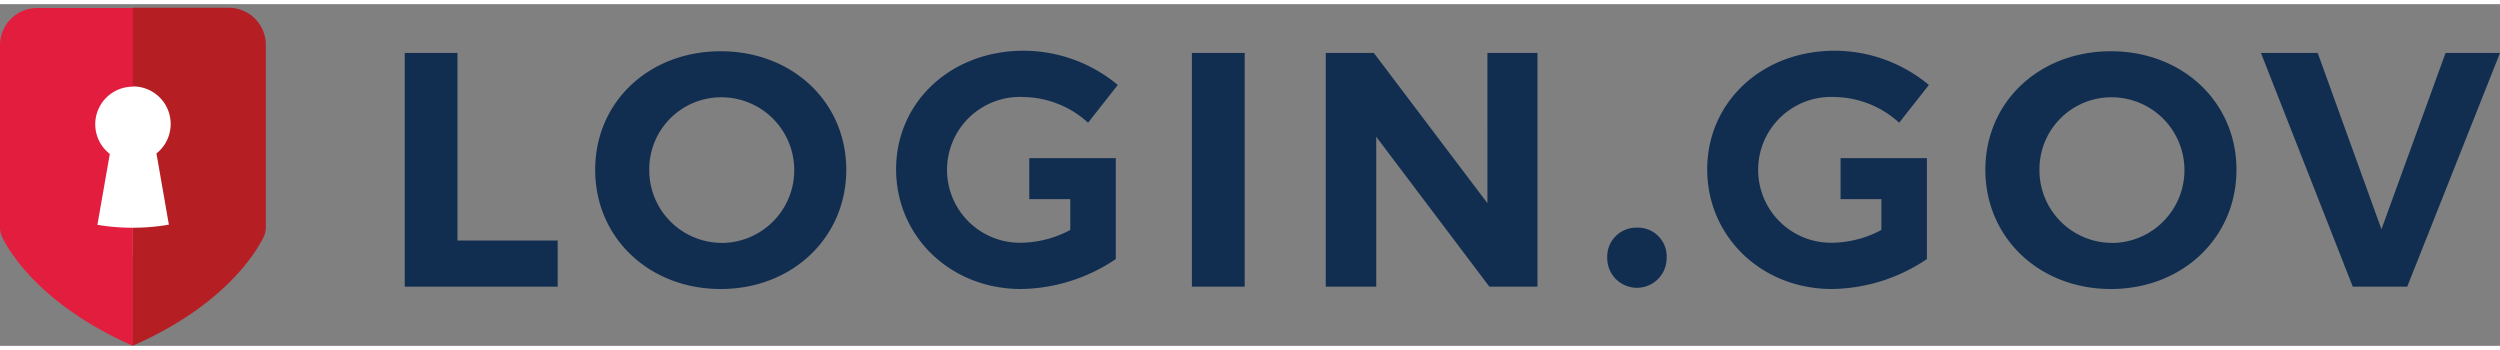
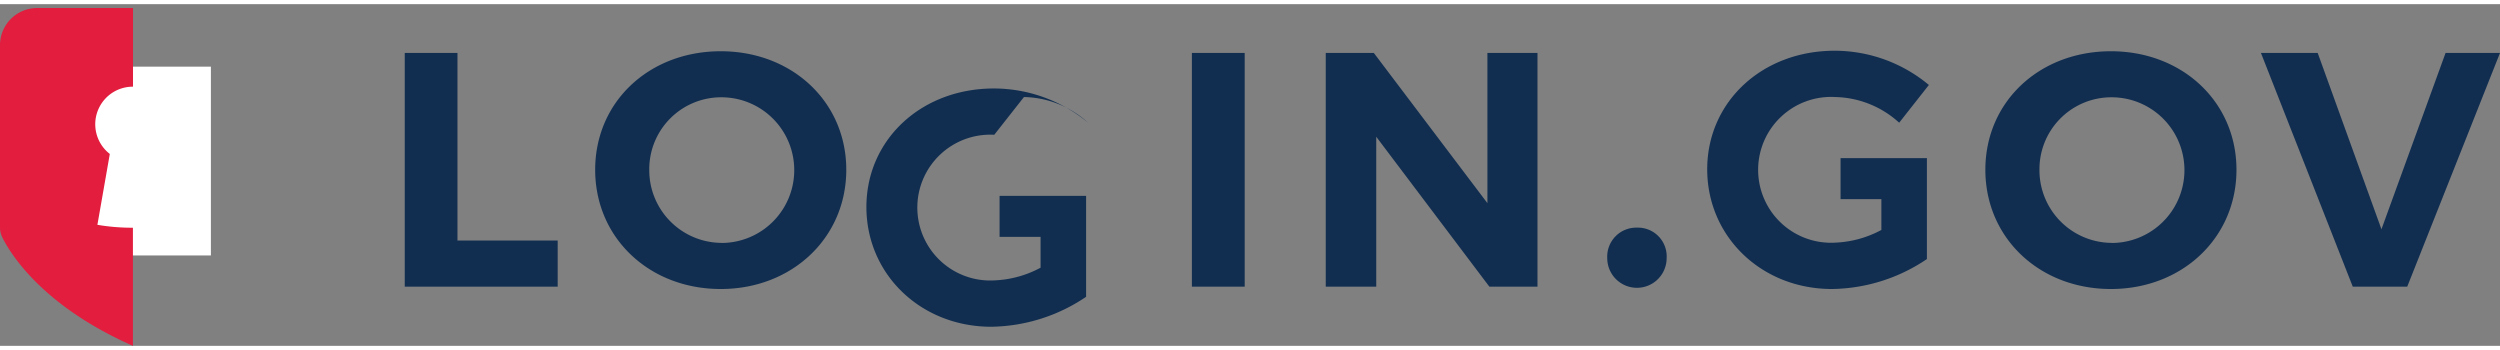
<svg xmlns="http://www.w3.org/2000/svg" height="350" viewBox=".95 .219 292.1 39.921" width="2500">
  <rect x=".95" y=".219" width="292.1" height="39.921" fill="#808080" stroke="none" />
  <g fill="none" fill-rule="evenodd">
    <path d="m8.39 7.52h17.2v22.06h-17.2z" fill="#fff" />
-     <path d="m54.4 5.92h-6.16v27.31h17.87v-5.39h-11.71zm30.76-.2c-8.35 0-14.67 5.89-14.67 13.85s6.32 13.93 14.67 13.93 14.67-6 14.67-13.93-6.32-13.85-14.67-13.85zm.08 22.39a8.49 8.49 0 0 1 -8.43-8.54 8.4 8.4 0 0 1 8.43-8.47 8.51 8.51 0 0 1 0 17.02zm35.35-17.04a11.43 11.43 0 0 1 7.49 3l3.47-4.41a17.21 17.21 0 0 0 -11-4c-8.51 0-14.9 6-14.9 13.85s6.35 13.99 14.59 13.99a20.21 20.21 0 0 0 11.08-3.5v-11.79h-10.11v4.79h4.79v3.6a12.42 12.42 0 0 1 -5.34 1.48 8.52 8.52 0 1 1 -.07-17.01zm19.62-5.15h6.17v27.31h-6.17zm34.53 17.55-13.27-17.55h-5.62v27.31h5.9v-17.52l13.22 17.52h5.62v-27.31h-5.85zm17.47 2.86a3.39 3.39 0 0 0 -3.47 3.56 3.47 3.47 0 1 0 6.94 0 3.36 3.36 0 0 0 -3.47-3.56zm23.15-15.26a11.43 11.43 0 0 1 7.49 3l3.47-4.41a17.21 17.21 0 0 0 -11-4c-8.51 0-14.9 6-14.9 13.85s6.32 13.99 14.58 13.99a20.21 20.21 0 0 0 11.09-3.5v-11.79h-10.09v4.79h4.77v3.6a12.42 12.42 0 0 1 -5.34 1.48 8.52 8.52 0 1 1 -.07-17.01zm32.23-5.35c-8.35 0-14.67 5.89-14.67 13.85s6.32 13.93 14.67 13.93 14.67-6 14.67-13.93-6.32-13.85-14.67-13.85zm.08 22.39a8.49 8.49 0 0 1 -8.43-8.54 8.4 8.4 0 0 1 8.43-8.47 8.51 8.51 0 0 1 0 17.02zm39.02-22.19-7.49 20.6-7.45-20.6h-6.63l10.73 27.31h6.36l10.84-27.31z" fill="#112e51" />
+     <path d="m54.4 5.92h-6.16v27.31h17.87v-5.39h-11.71zm30.76-.2c-8.35 0-14.67 5.89-14.67 13.85s6.32 13.93 14.67 13.93 14.67-6 14.67-13.93-6.32-13.85-14.67-13.85zm.08 22.39a8.49 8.49 0 0 1 -8.43-8.54 8.4 8.4 0 0 1 8.43-8.47 8.51 8.51 0 0 1 0 17.02zm35.35-17.04a11.43 11.43 0 0 1 7.49 3a17.21 17.21 0 0 0 -11-4c-8.51 0-14.9 6-14.9 13.85s6.35 13.99 14.59 13.99a20.21 20.21 0 0 0 11.08-3.5v-11.79h-10.11v4.79h4.79v3.6a12.42 12.42 0 0 1 -5.34 1.48 8.52 8.52 0 1 1 -.07-17.01zm19.62-5.15h6.17v27.31h-6.17zm34.53 17.55-13.27-17.55h-5.62v27.31h5.9v-17.52l13.22 17.52h5.62v-27.31h-5.85zm17.47 2.86a3.39 3.39 0 0 0 -3.47 3.56 3.47 3.47 0 1 0 6.94 0 3.36 3.36 0 0 0 -3.47-3.56zm23.15-15.26a11.43 11.43 0 0 1 7.49 3l3.47-4.41a17.21 17.21 0 0 0 -11-4c-8.51 0-14.9 6-14.9 13.85s6.32 13.99 14.58 13.99a20.21 20.21 0 0 0 11.09-3.5v-11.79h-10.09v4.79h4.77v3.6a12.42 12.42 0 0 1 -5.34 1.48 8.52 8.52 0 1 1 -.07-17.01zm32.23-5.35c-8.35 0-14.67 5.89-14.67 13.85s6.32 13.93 14.67 13.93 14.67-6 14.67-13.93-6.32-13.85-14.67-13.85zm.08 22.39a8.49 8.49 0 0 1 -8.43-8.54 8.4 8.4 0 0 1 8.43-8.47 8.51 8.51 0 0 1 0 17.02zm39.02-22.19-7.49 20.6-7.45-20.6h-6.63l10.73 27.31h6.36l10.84-27.31z" fill="#112e51" />
    <path d="m12.33 26 1.45-8.28a4.39 4.39 0 0 1 2.71-7.86v-9.19h-11.2a4.34 4.34 0 0 0 -4.34 4.34v21.28a2.62 2.62 0 0 0 .26 1.16c.94 1.9 4.65 8 15.27 12.69v-13.8a24.3 24.3 0 0 1 -4.15-.34z" fill="#e21d3e" />
-     <path d="m27.66.64h-11.18v9.19a4.39 4.39 0 0 1 2.75 7.83l1.45 8.32a24.29 24.29 0 0 1 -4.2.36v13.78c10.61-4.67 14.33-10.79 15.27-12.69a2.62 2.62 0 0 0 .26-1.16v-21.27a4.34 4.34 0 0 0 -4.35-4.36z" fill="#b51e23" />
  </g>
</svg>